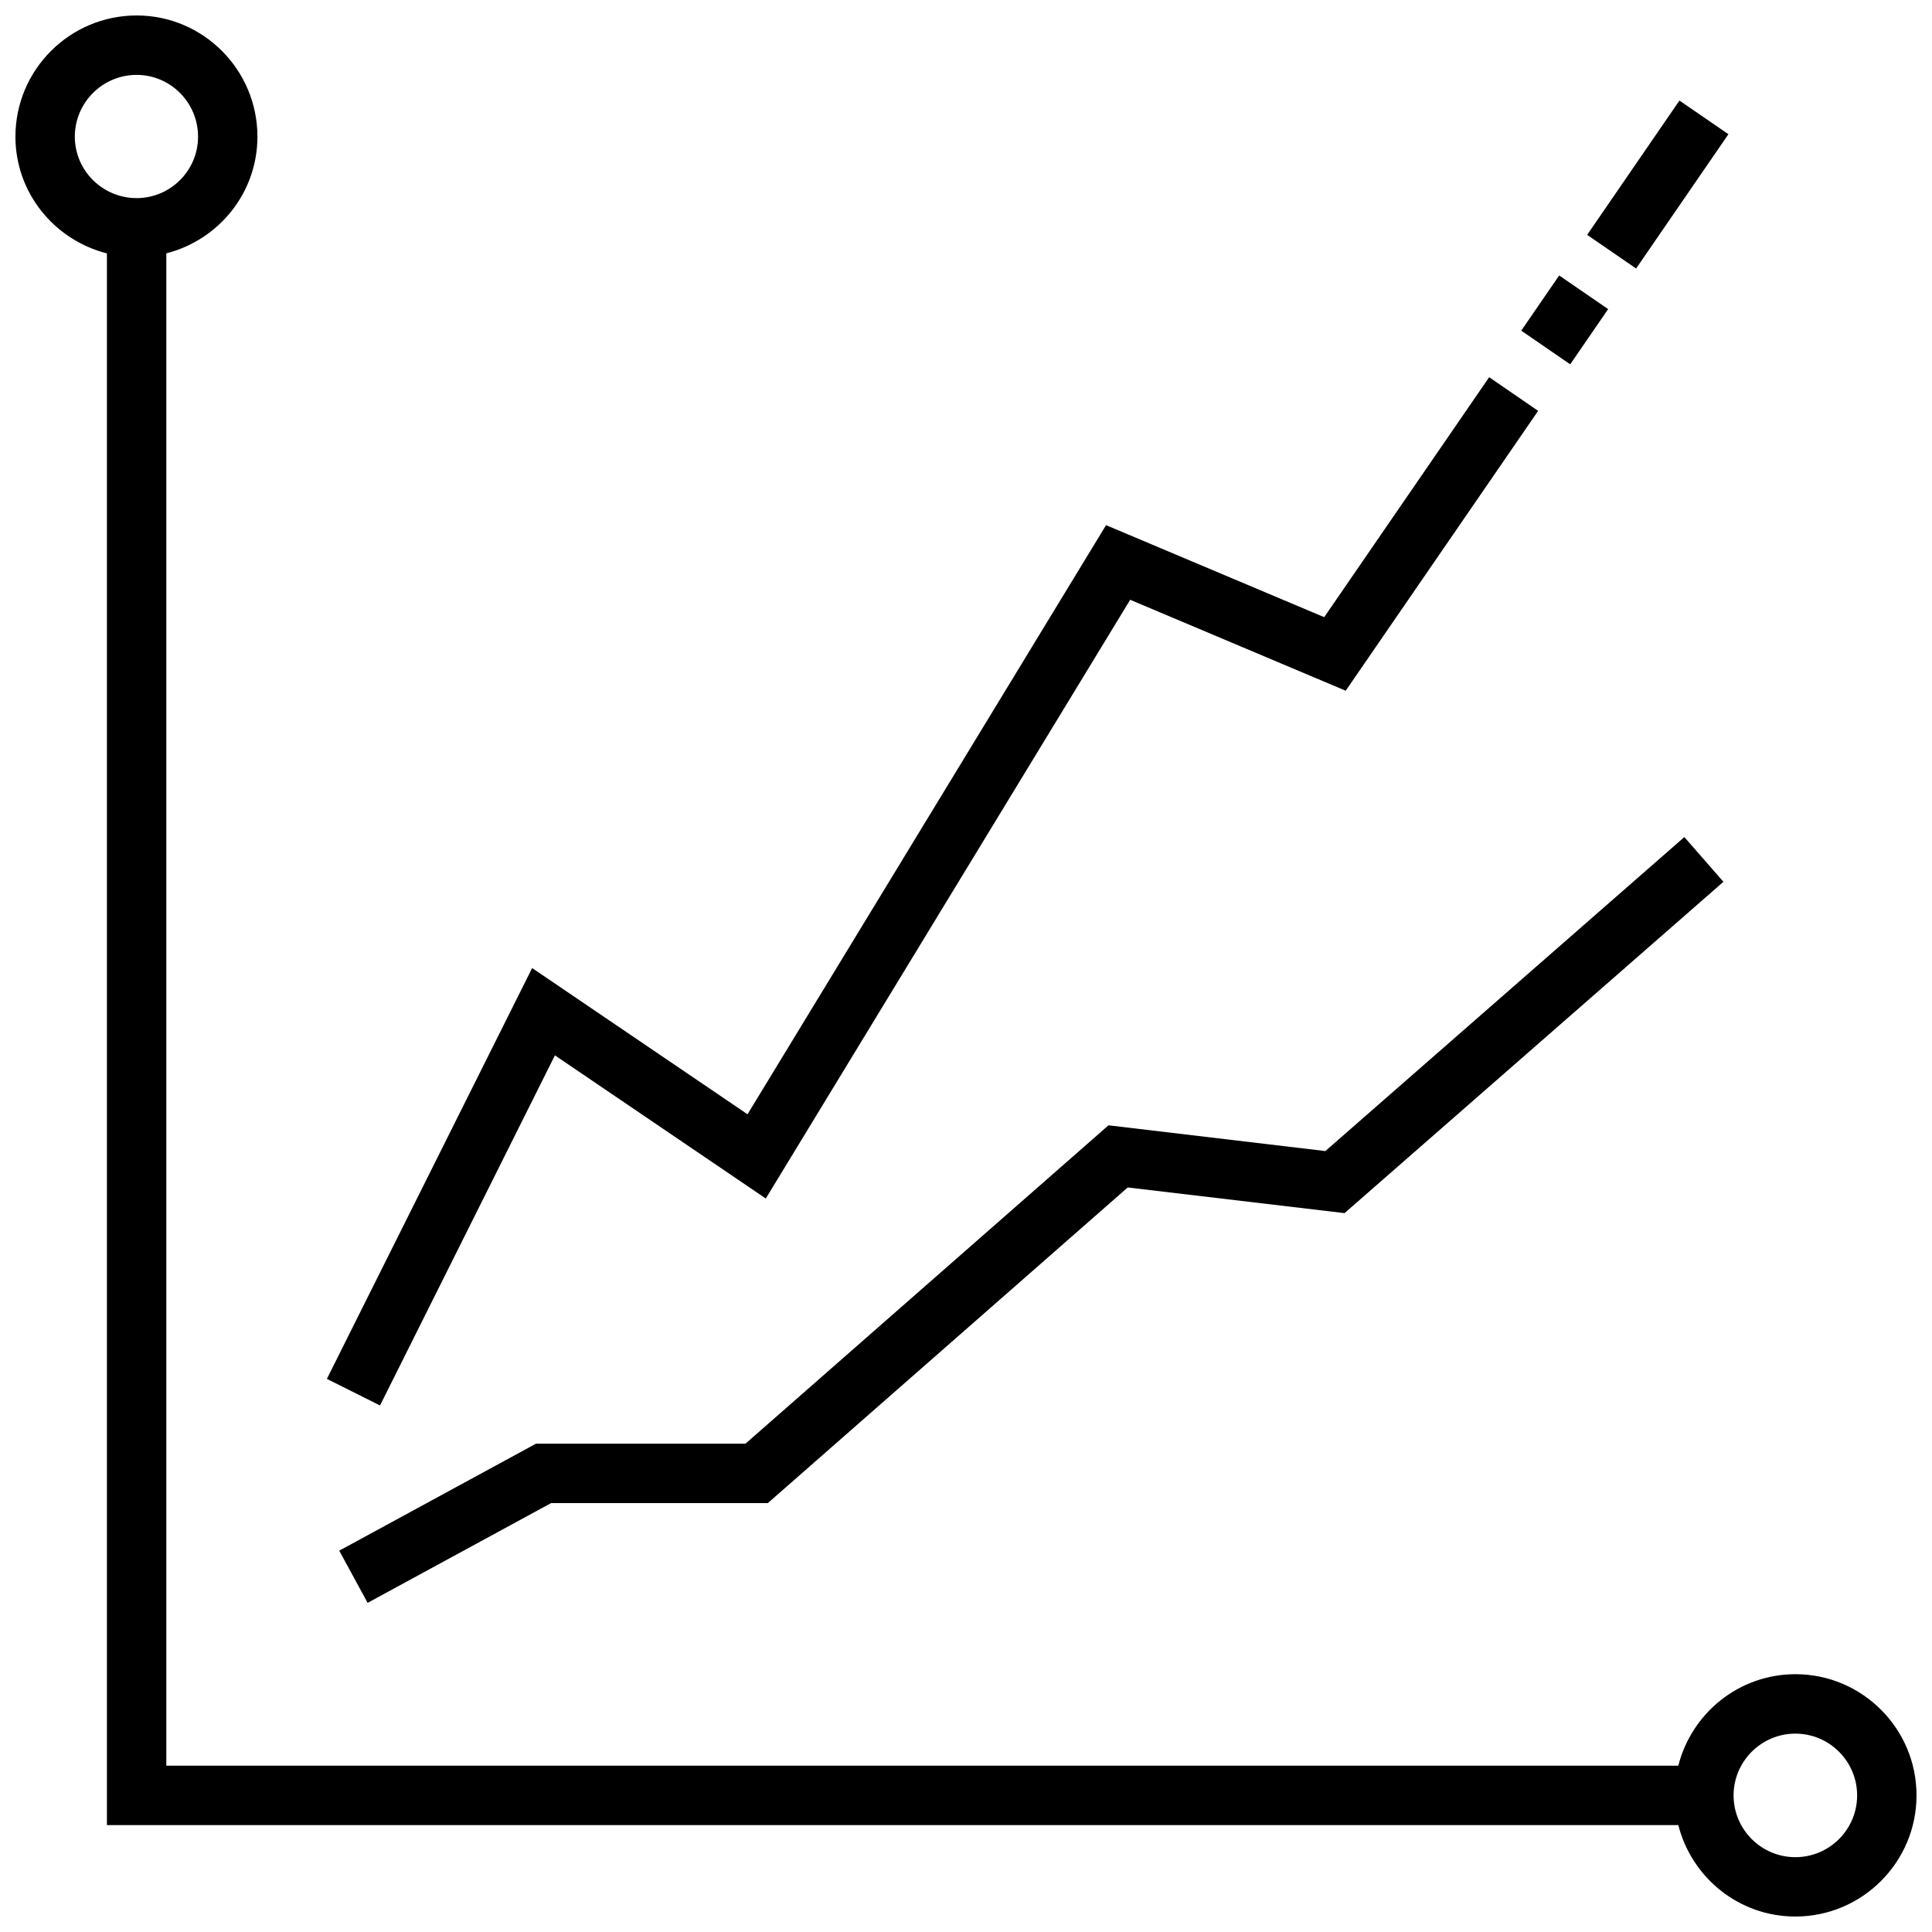
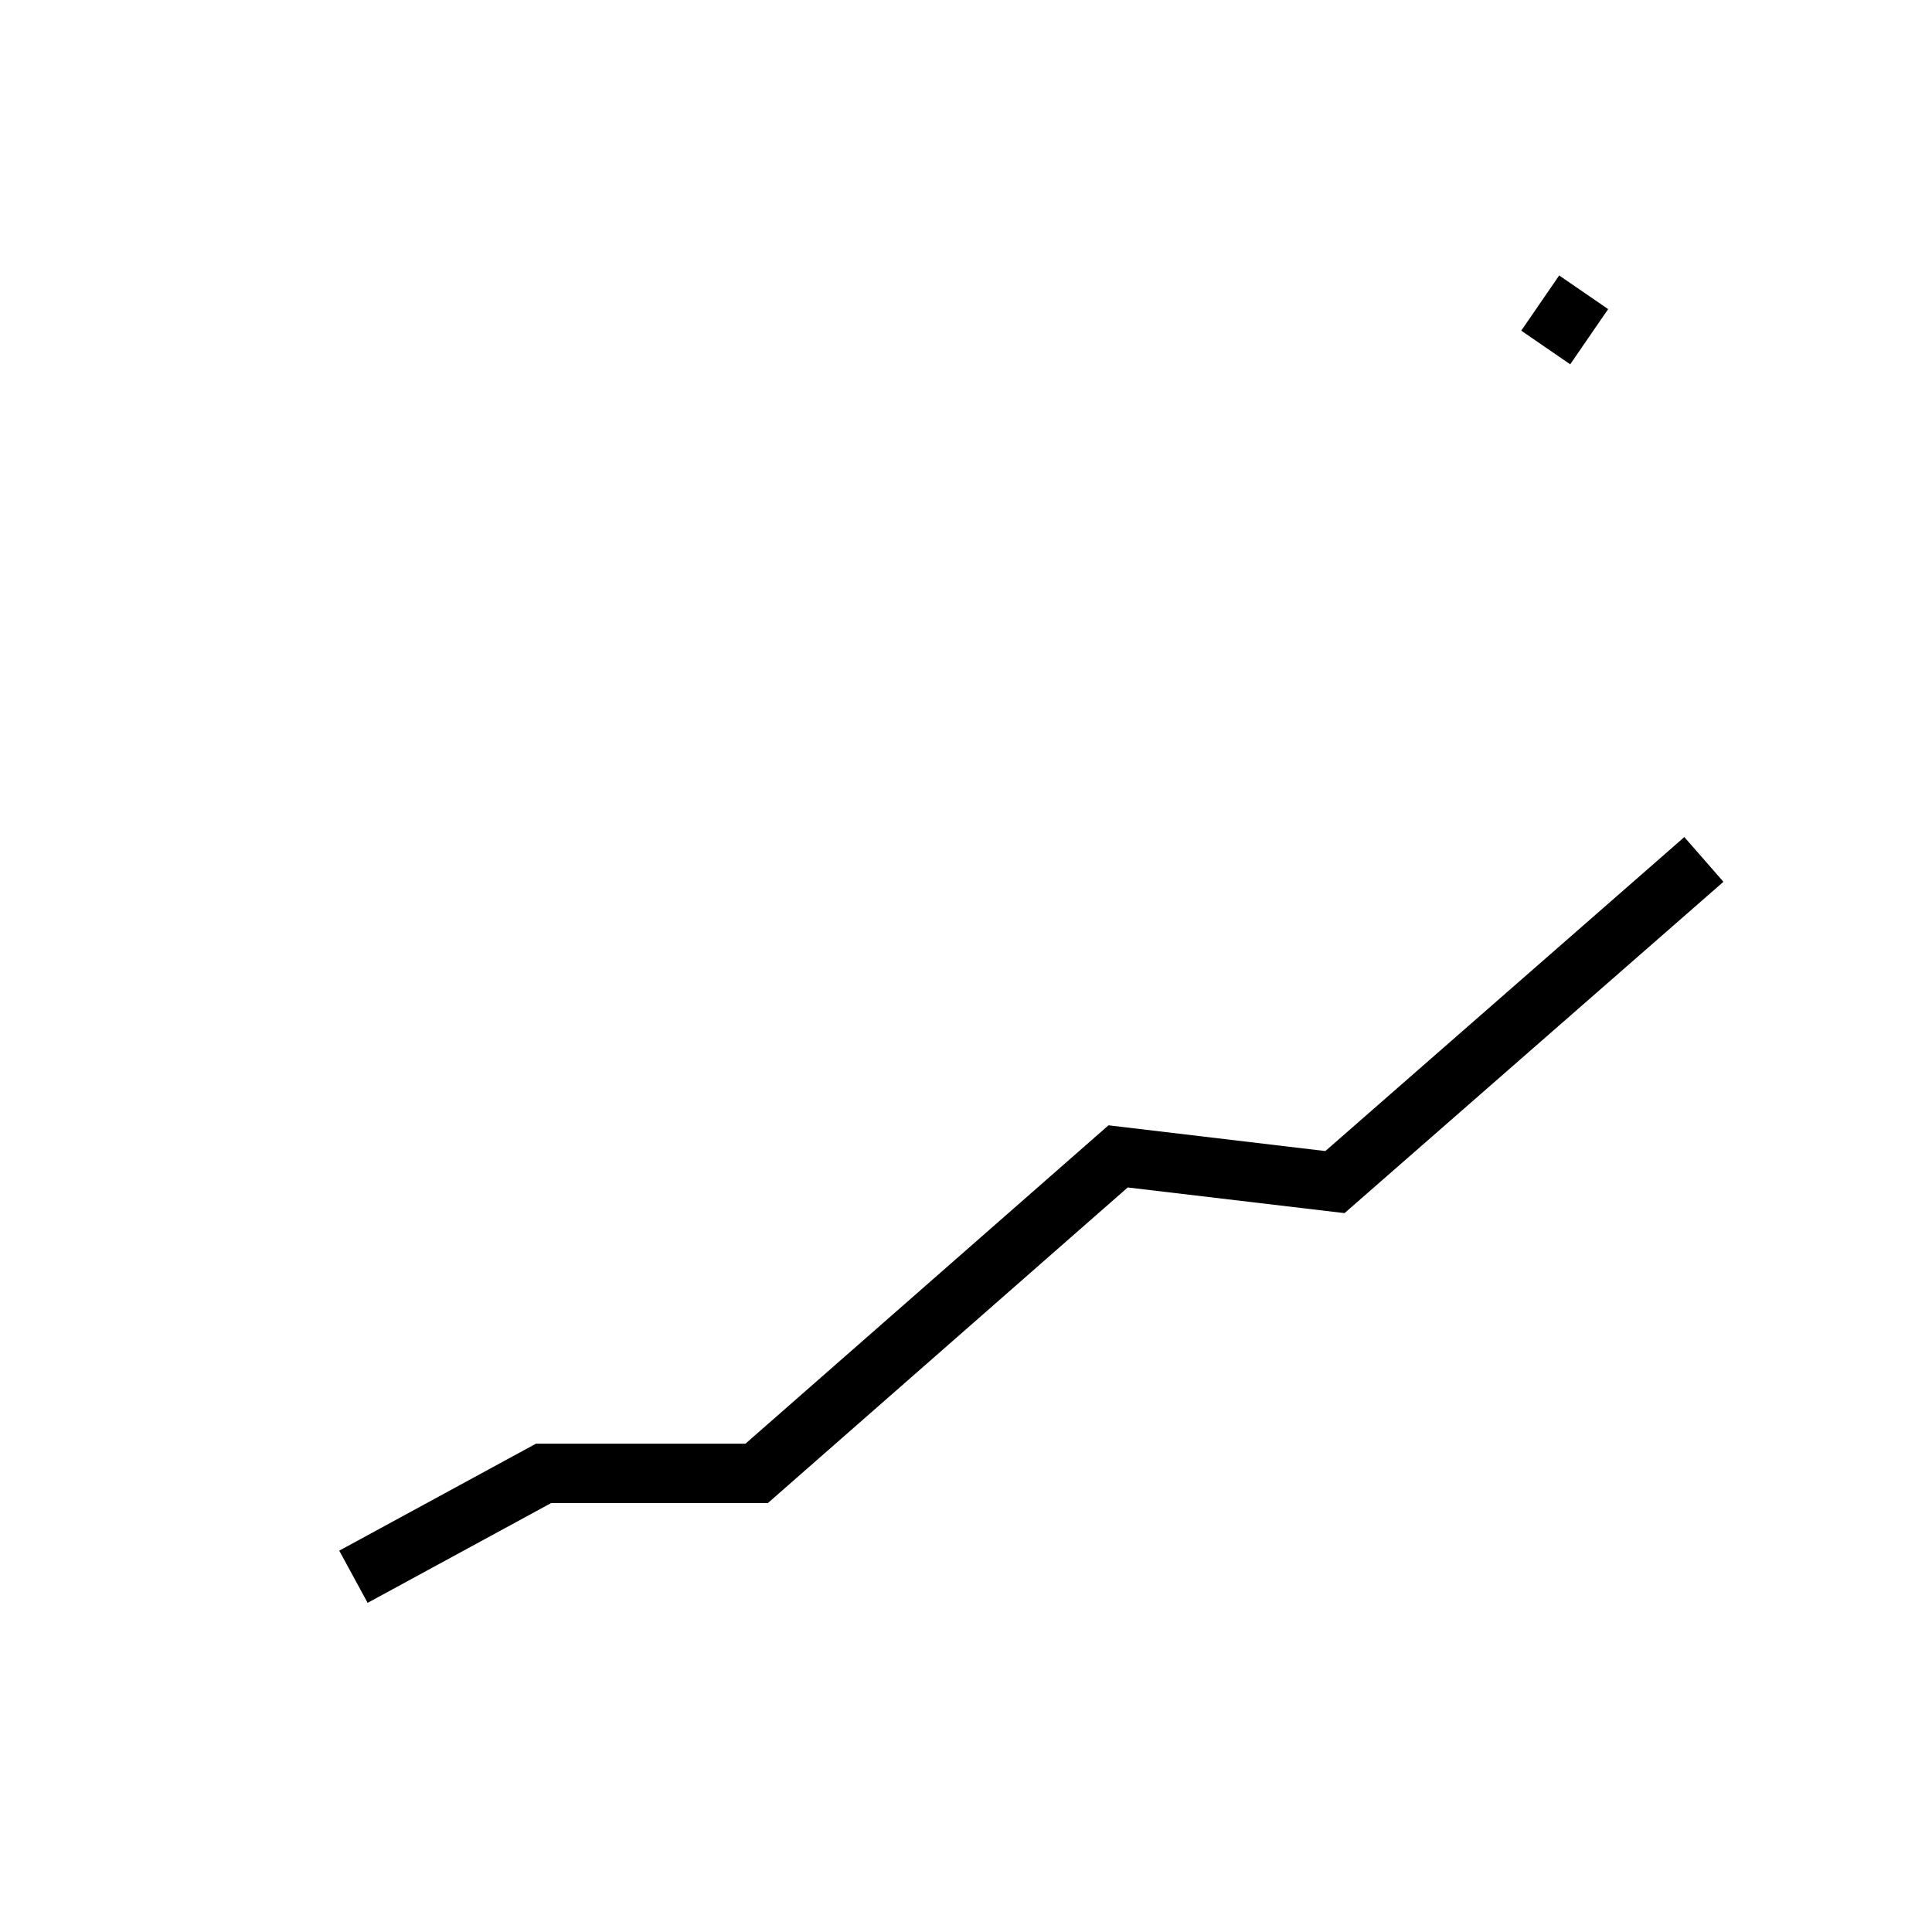
<svg xmlns="http://www.w3.org/2000/svg" width="800px" height="800px" version="1.1" viewBox="144 144 512 512">
  <defs>
    <clipPath id="a">
-       <path d="m148.09 148.09h503.81v503.81h-503.81z" />
-     </clipPath>
+       </clipPath>
  </defs>
  <g clip-path="url(#a)">
-     <path d="m619.79 587.68c-14.98 0-27.488 10.344-31.023 24.246h-400.69v-400.79c13.84-3.527 24.145-15.996 24.145-30.922 0-17.711-14.359-32.117-32.016-32.117-17.711 0-32.117 14.406-32.117 32.117 0 14.934 10.352 27.41 24.246 30.938v416.52h416.43c3.535 13.887 16.043 24.23 31.023 24.23 17.703 0 32.109-14.406 32.109-32.109 0-17.711-14.406-32.117-32.109-32.117zm-455.96-407.46c0-9.027 7.348-16.375 16.375-16.375 8.973 0 16.281 7.344 16.281 16.375 0 8.973-7.305 16.281-16.281 16.281-9.027-0.008-16.375-7.305-16.375-16.281zm455.96 455.95c-9.02 0-16.375-7.344-16.375-16.367 0-9.02 7.352-16.375 16.375-16.375 9.023 0 16.367 7.348 16.367 16.375 0 9.031-7.344 16.367-16.367 16.367z" />
-   </g>
-   <path d="m589.07 170.65 12.977 8.918-24.461 35.594-12.977-8.918z" />
+     </g>
  <path d="m557.2 217 12.977 8.918-10.055 14.629-12.977-8.918z" />
-   <path d="m291.06 423.68 55.883 37.938 96.566-158.67 57.117 24.102 50.996-74.168-12.98-8.918-43.715 63.59-57.812-24.383-95.012 156.12-57.082-38.746-54.395 108.87 14.082 7.047z" />
  <path d="m437.76 442.22-96.207 84.375h-55.52l-52.129 28.348 7.519 13.828 48.617-26.434h57.441l95.379-83.648 57.457 6.801 100.41-87.805-10.359-11.855-95.133 83.211z" />
</svg>